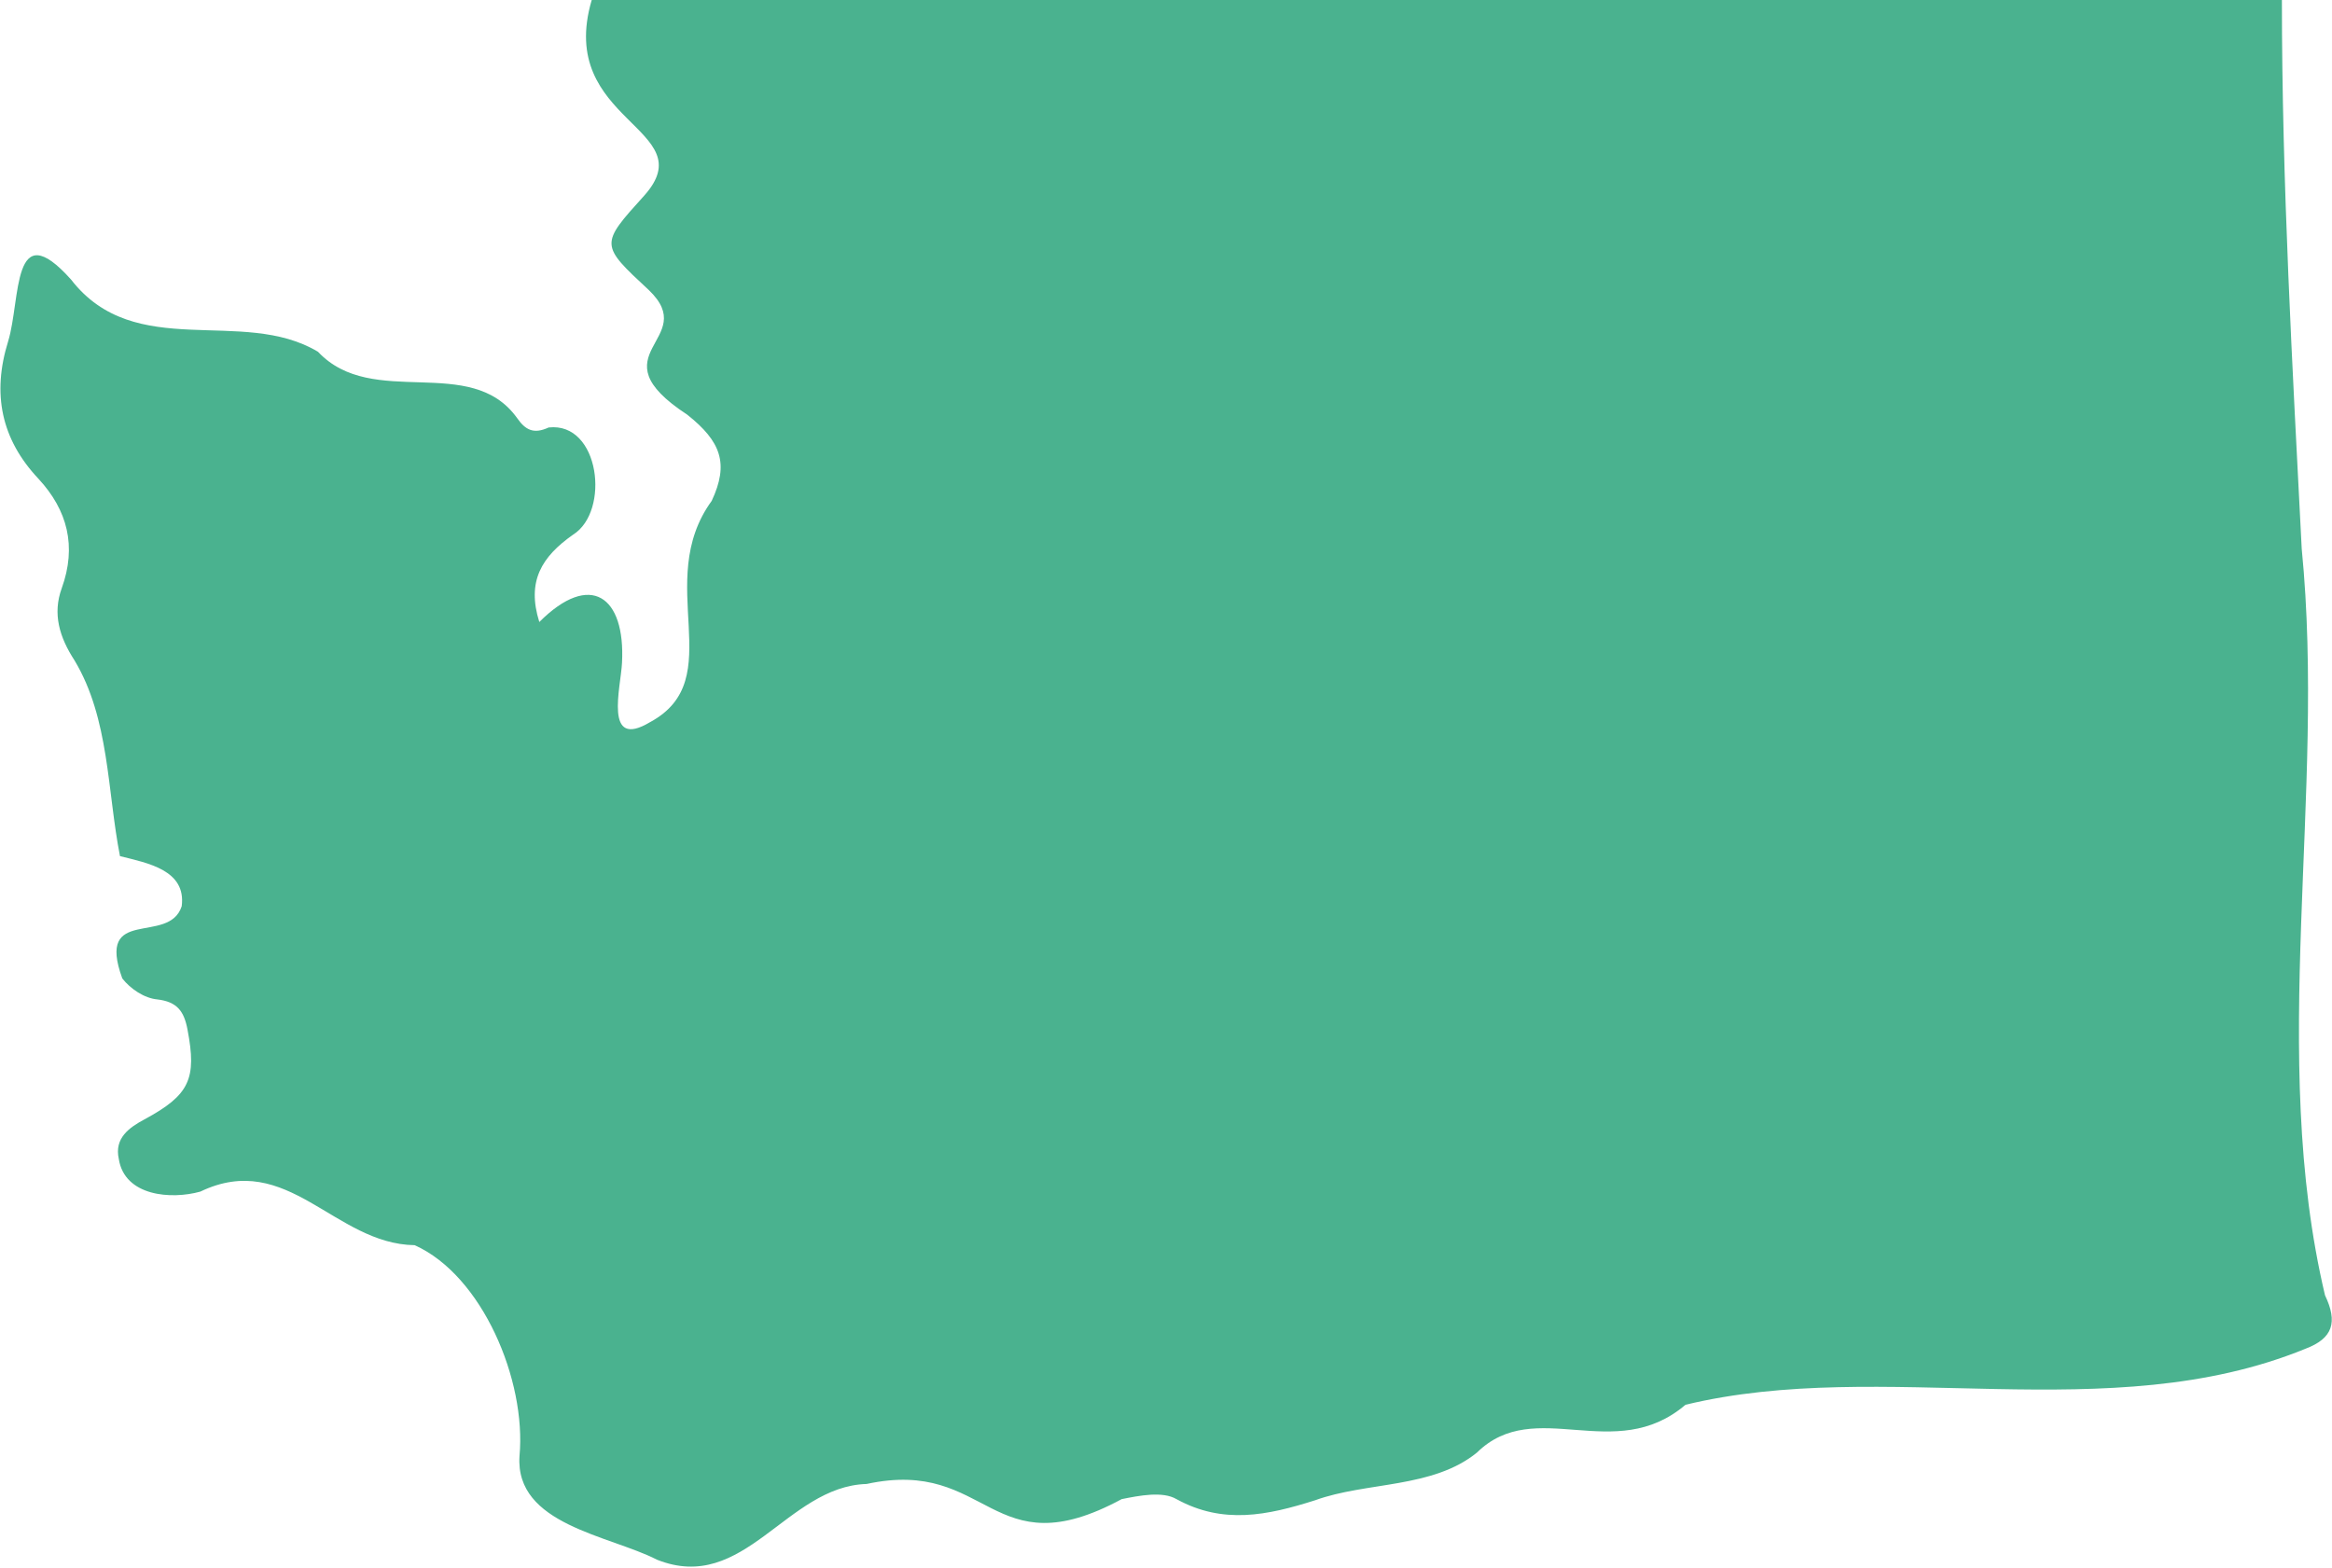
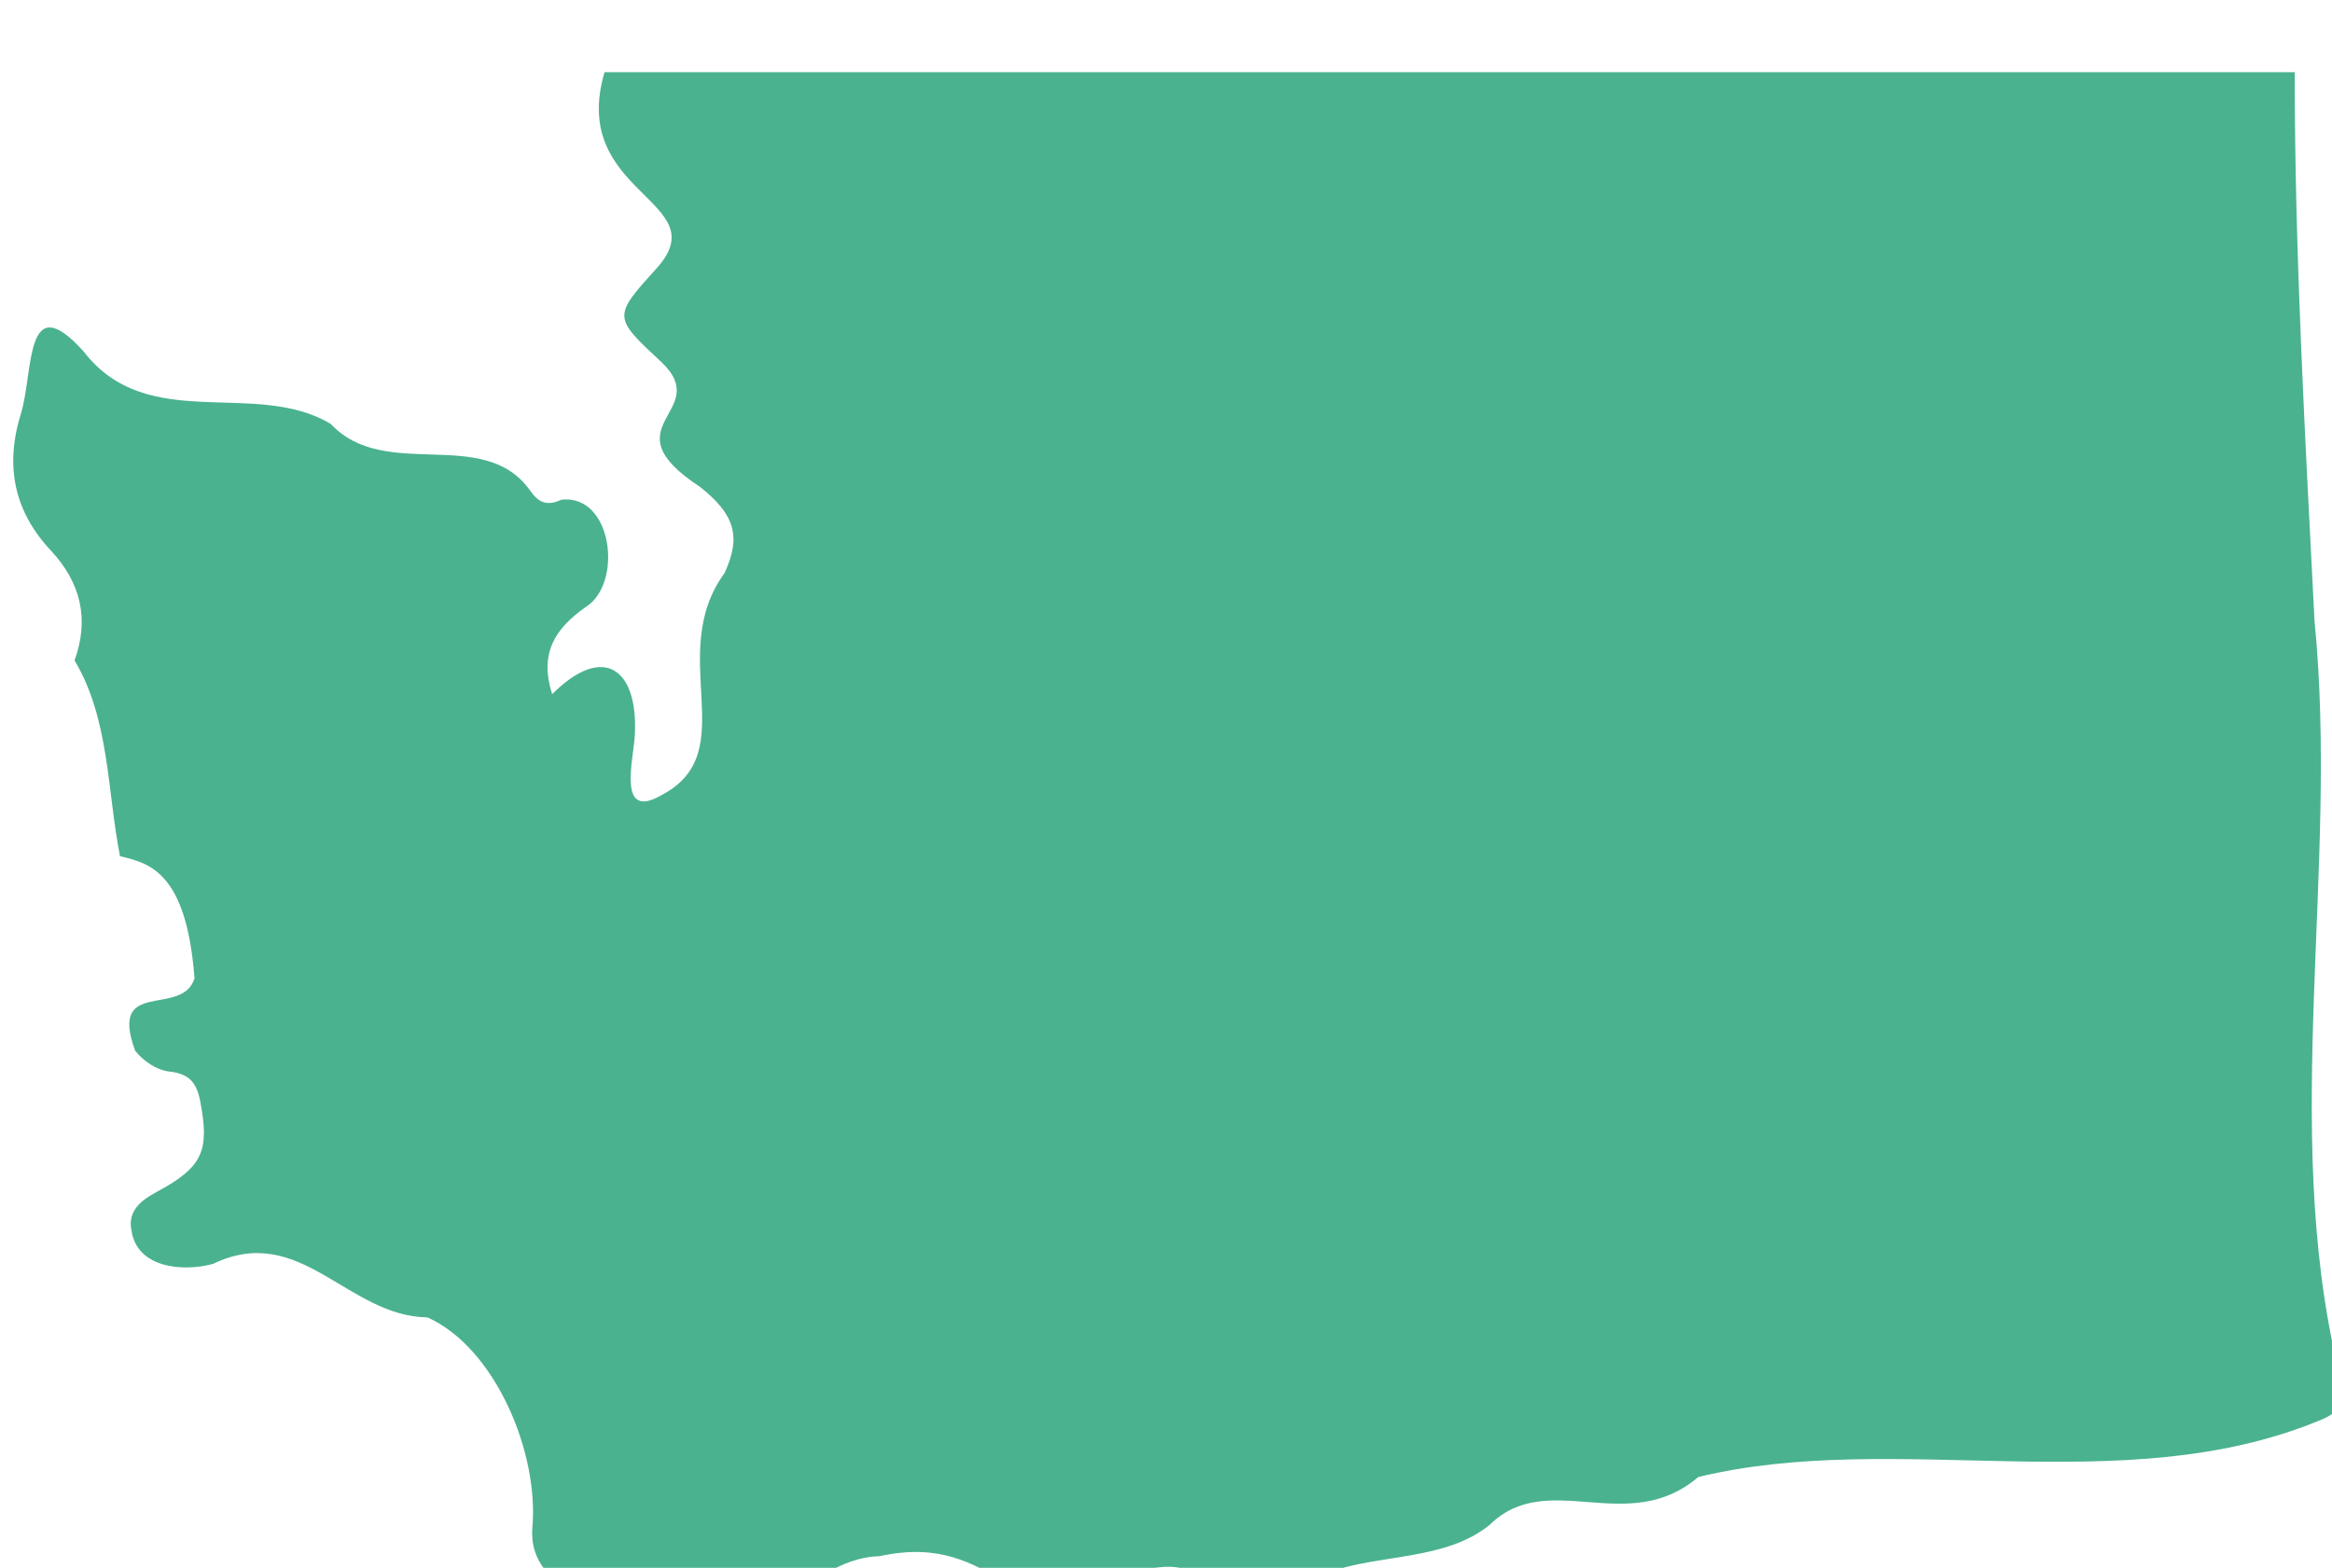
<svg xmlns="http://www.w3.org/2000/svg" version="1.1" id="Layer_1" x="0px" y="0px" viewBox="0 0 200.2 134.6" style="enable-background:new 0 0 200.2 134.6;" xml:space="preserve">
  <style type="text/css"> .st0{fill:#4AB28F;} </style>
-   <path class="st0" d="M10.3,73.5c-1.1-5.6-0.9-11.8-3.9-16.8c-1.3-2-1.9-4-1.1-6.2c1.3-3.6,0.5-6.7-2-9.4c-3.2-3.4-4-7.3-2.6-11.8 c1.1-3.6,0.3-11,5.4-5.3c5.5,7.1,14.7,2.3,21.2,6.2c4.7,5,13.1,0.1,17.1,5.7c0.7,1,1.4,1.4,2.7,0.8c4.4-0.5,5.3,7.2,2.1,9.2 c-2.7,1.9-4,4-2.9,7.5c4.4-4.4,7.4-2.2,7.1,3.5c-0.1,2.1-1.6,7.5,2.4,5.1c6.9-3.7,0.2-12,5.3-19c1.5-3.2,0.8-5.1-2.1-7.4 c-8.1-5.3,1.2-6.4-3.3-10.7c-4.2-3.9-4.2-3.9-0.4-8.1c5.2-5.8-7.6-6.3-4.5-16.8c48.3,0,96.7,0,145.1,0c0,15.7,0.9,31.4,1.7,47.1 c2.1,21.2-2.9,43.4,2,64.1c1.1,2.3,0.7,3.7-1.7,4.6c-16.9,6.9-36.2,0.7-53.2,4.8c-6.1,5.2-12.9-0.8-17.9,4.1 c-3.8,3.1-9.5,2.5-13.9,4.1c-4.1,1.3-7.9,2.1-11.9-0.1c-1.2-0.7-3.2-0.3-4.7,0c-11.3,6.1-11.3-3.6-21.9-1.3 c-6.9,0.2-10.5,9.5-18,6.5c-4.1-2.1-12.2-3-11.8-8.9c0.6-6.5-3.2-15.5-9-18.1c-6.9-0.1-10.9-8.2-18.4-4.6c-2.5,0.7-6.5,0.4-7-2.8 c-0.4-1.8,0.9-2.7,2.2-3.4c3.9-2.1,4.5-3.5,3.7-7.7c-0.3-1.6-0.9-2.4-2.6-2.6c-1.1-0.1-2.3-0.9-3-1.8c-2.3-6.3,4-2.8,5.1-6.2 C16,74.7,12.7,74.1,10.3,73.5z" />
+   <path class="st0" d="M10.3,73.5c-1.1-5.6-0.9-11.8-3.9-16.8c1.3-3.6,0.5-6.7-2-9.4c-3.2-3.4-4-7.3-2.6-11.8 c1.1-3.6,0.3-11,5.4-5.3c5.5,7.1,14.7,2.3,21.2,6.2c4.7,5,13.1,0.1,17.1,5.7c0.7,1,1.4,1.4,2.7,0.8c4.4-0.5,5.3,7.2,2.1,9.2 c-2.7,1.9-4,4-2.9,7.5c4.4-4.4,7.4-2.2,7.1,3.5c-0.1,2.1-1.6,7.5,2.4,5.1c6.9-3.7,0.2-12,5.3-19c1.5-3.2,0.8-5.1-2.1-7.4 c-8.1-5.3,1.2-6.4-3.3-10.7c-4.2-3.9-4.2-3.9-0.4-8.1c5.2-5.8-7.6-6.3-4.5-16.8c48.3,0,96.7,0,145.1,0c0,15.7,0.9,31.4,1.7,47.1 c2.1,21.2-2.9,43.4,2,64.1c1.1,2.3,0.7,3.7-1.7,4.6c-16.9,6.9-36.2,0.7-53.2,4.8c-6.1,5.2-12.9-0.8-17.9,4.1 c-3.8,3.1-9.5,2.5-13.9,4.1c-4.1,1.3-7.9,2.1-11.9-0.1c-1.2-0.7-3.2-0.3-4.7,0c-11.3,6.1-11.3-3.6-21.9-1.3 c-6.9,0.2-10.5,9.5-18,6.5c-4.1-2.1-12.2-3-11.8-8.9c0.6-6.5-3.2-15.5-9-18.1c-6.9-0.1-10.9-8.2-18.4-4.6c-2.5,0.7-6.5,0.4-7-2.8 c-0.4-1.8,0.9-2.7,2.2-3.4c3.9-2.1,4.5-3.5,3.7-7.7c-0.3-1.6-0.9-2.4-2.6-2.6c-1.1-0.1-2.3-0.9-3-1.8c-2.3-6.3,4-2.8,5.1-6.2 C16,74.7,12.7,74.1,10.3,73.5z" />
</svg>